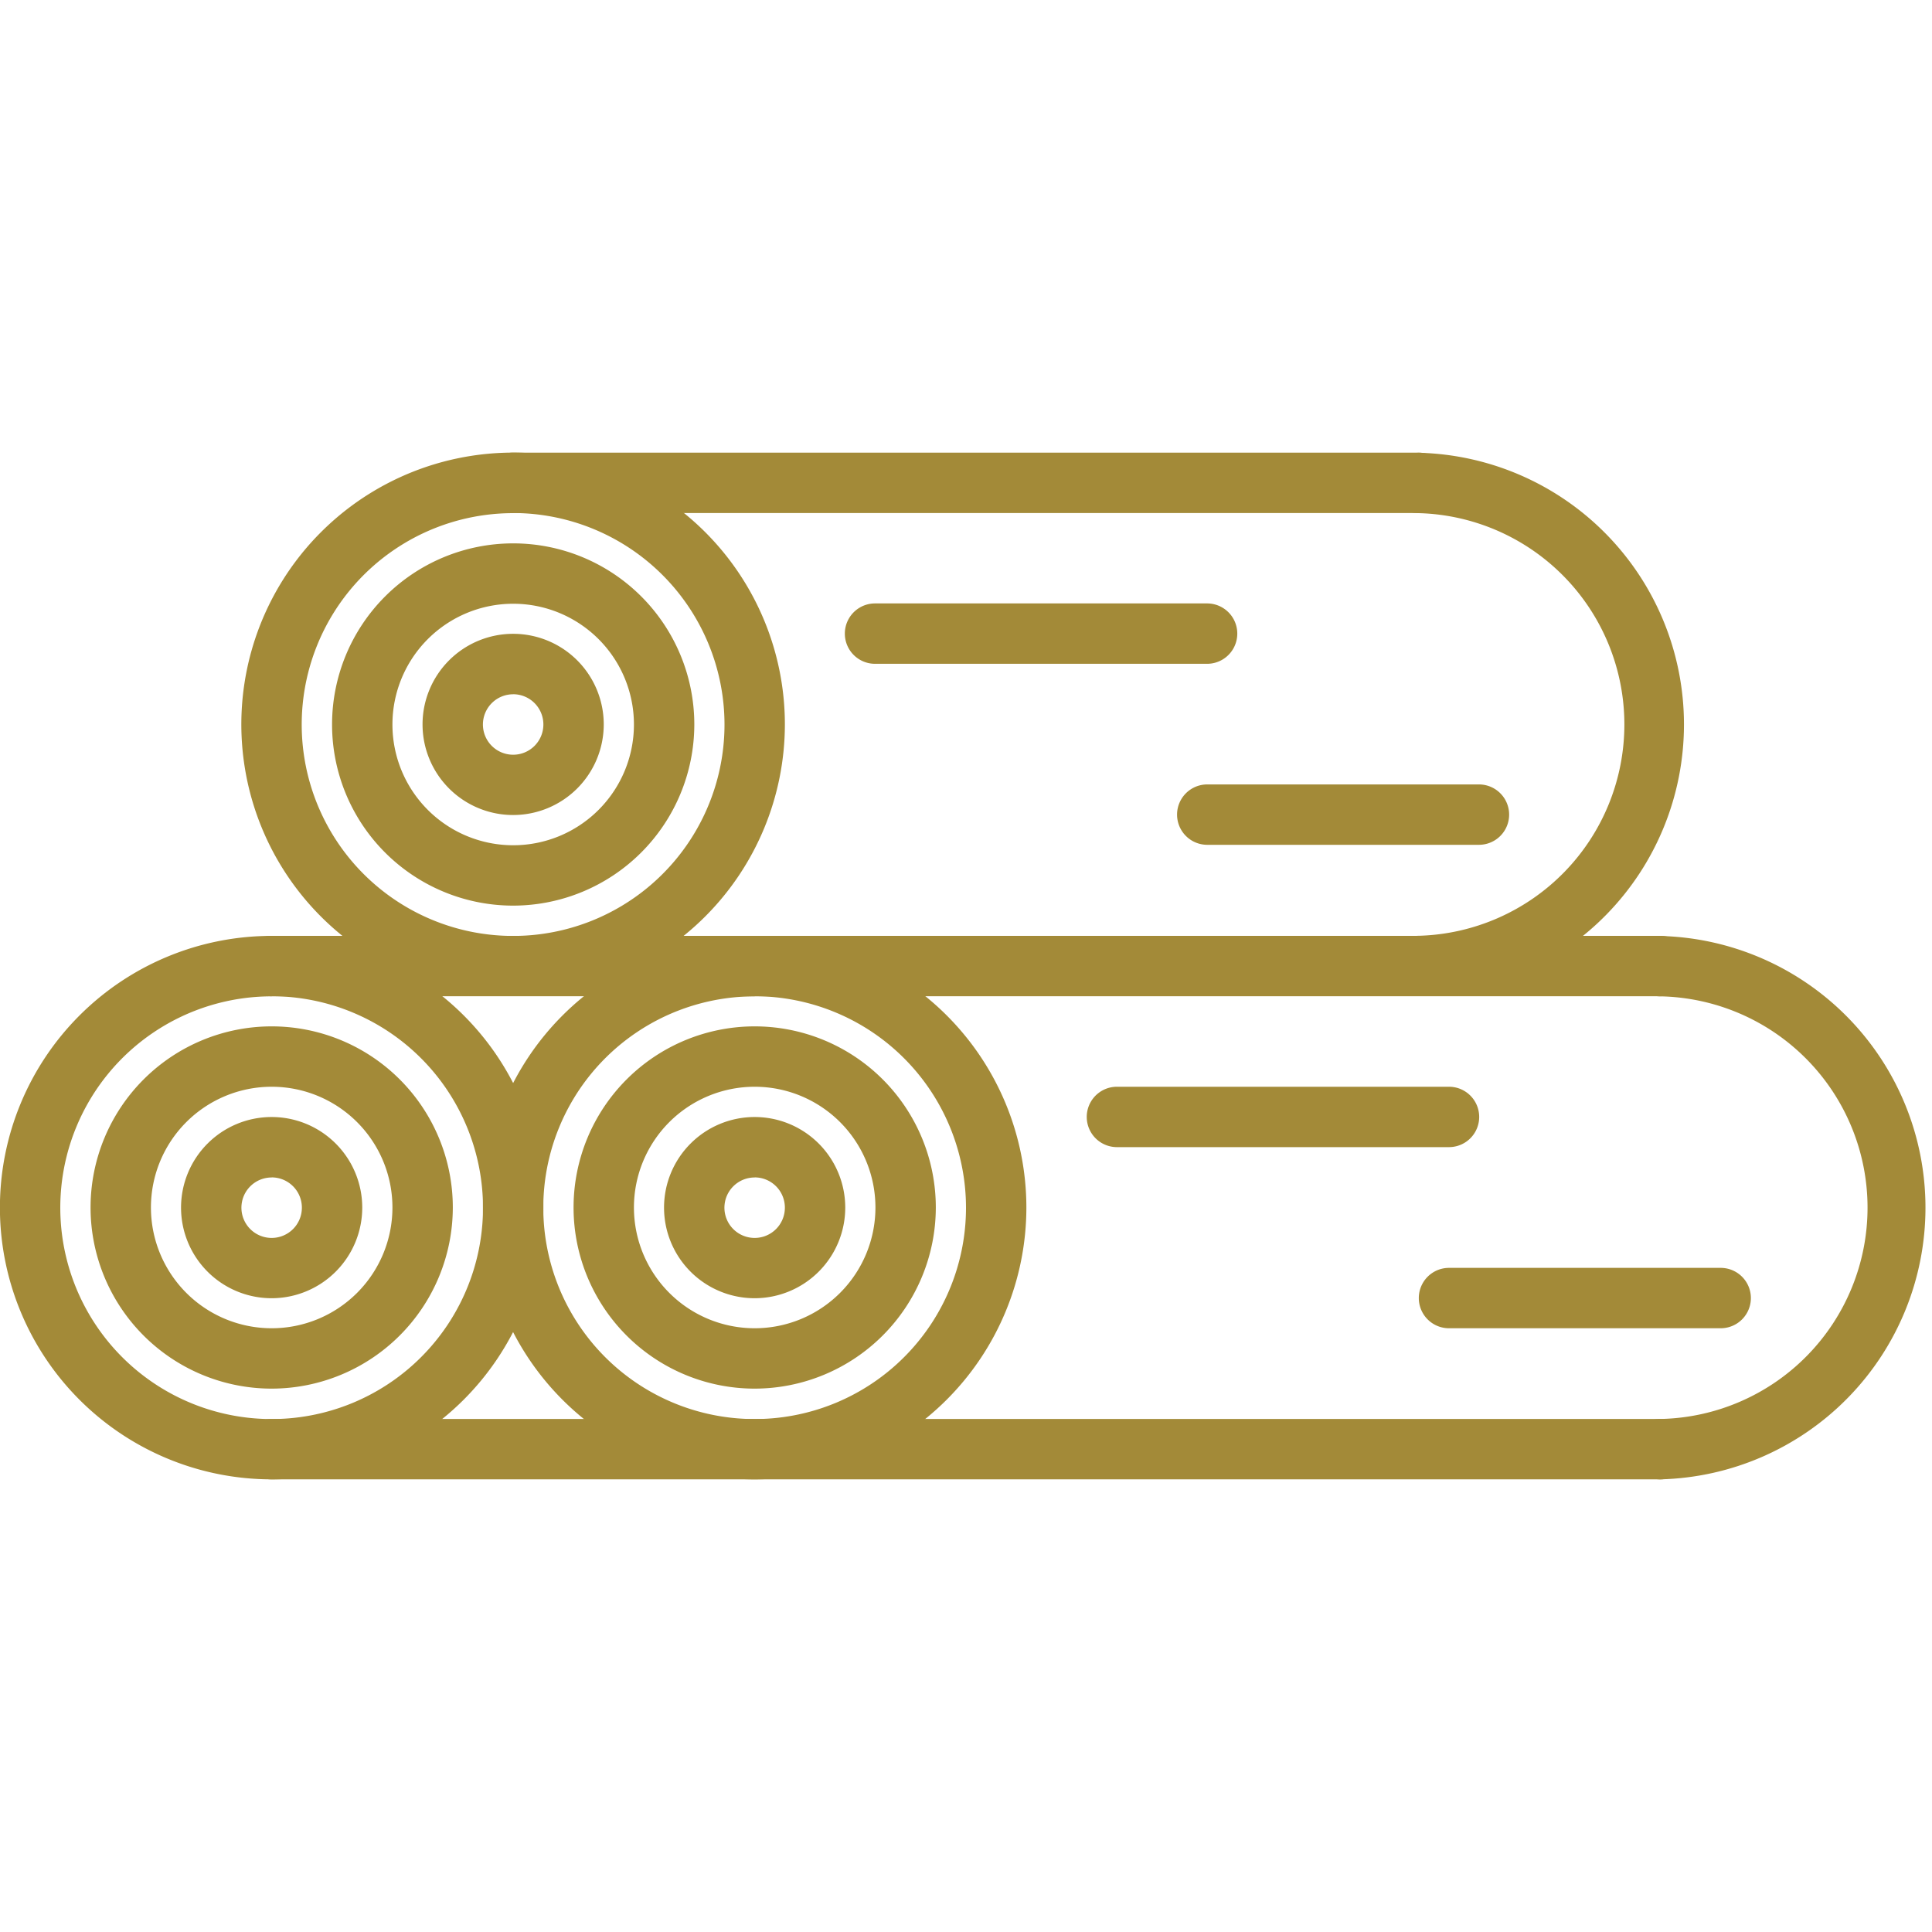
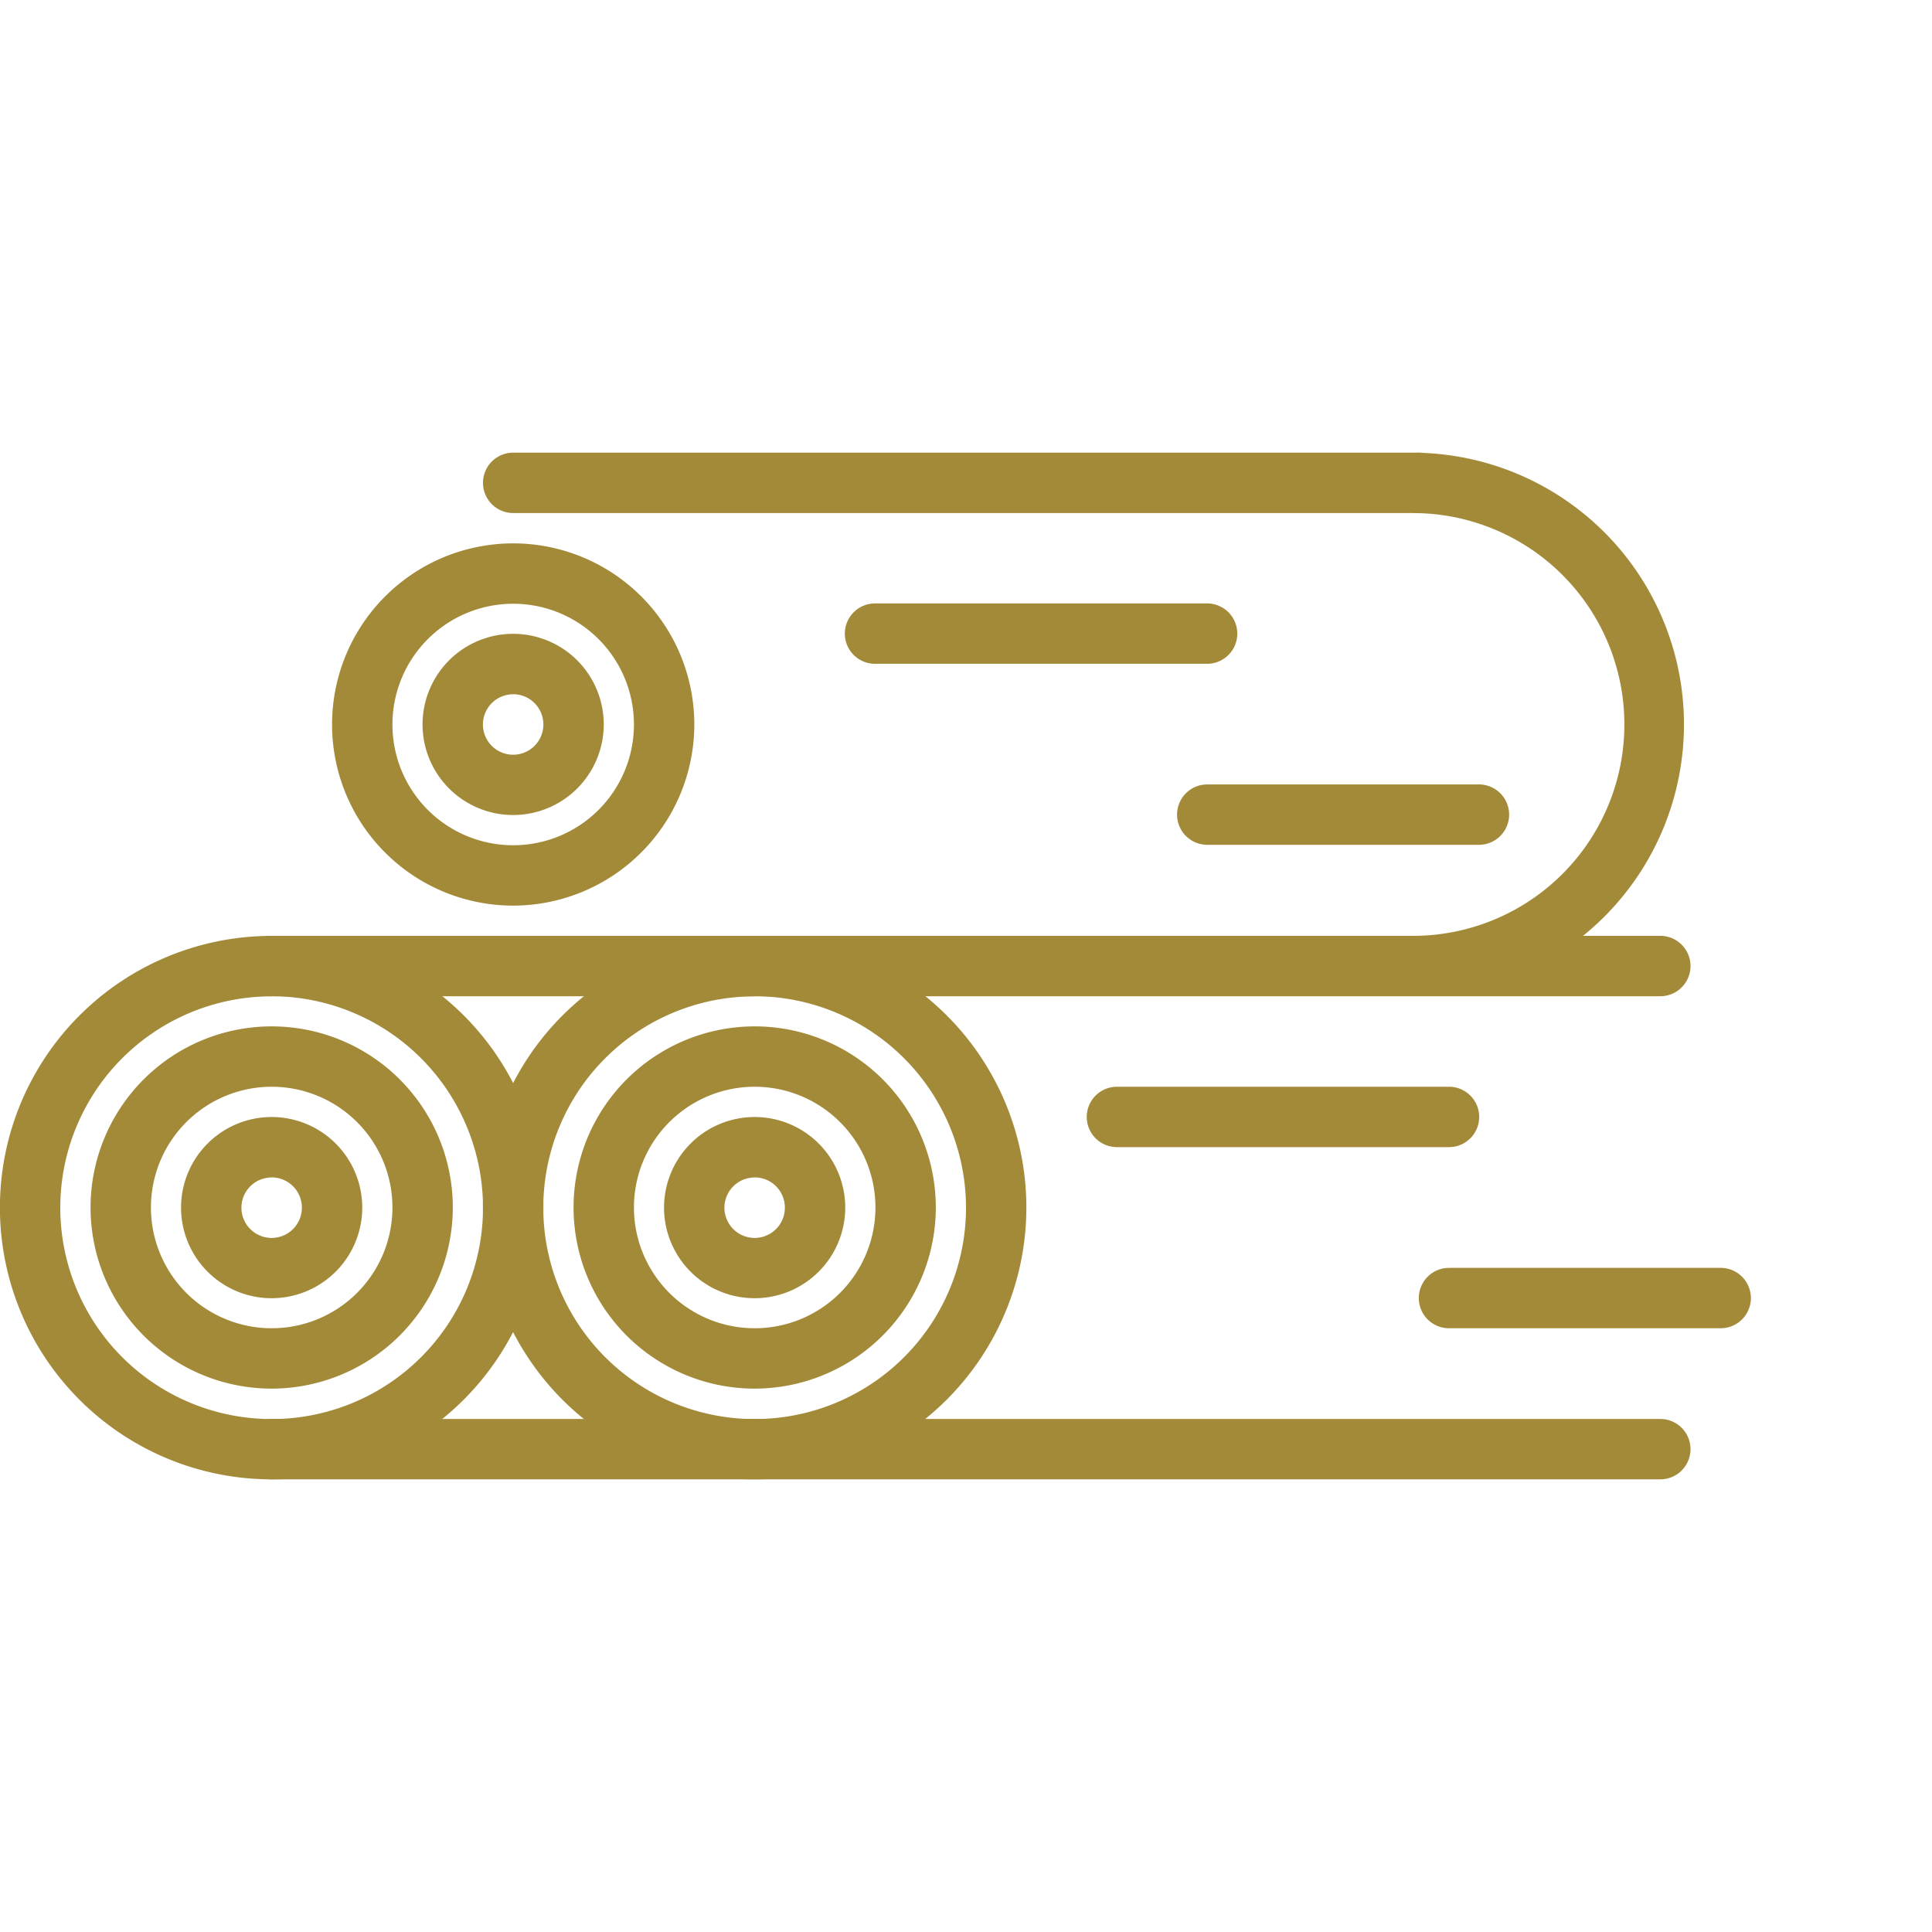
<svg xmlns="http://www.w3.org/2000/svg" width="48" height="48" viewBox="0 0 48 48">
  <defs>
    <clipPath id="clip-path">
      <rect id="Rectangle_236" data-name="Rectangle 236" width="48" height="48" transform="translate(188 1918)" fill="#a38a38" stroke="#707070" stroke-width="1" />
    </clipPath>
  </defs>
  <g id="drevo" transform="translate(-188 -1918)" clip-path="url(#clip-path)">
    <g id="wood" transform="translate(188 1918)">
      <g id="Group_177" data-name="Group 177">
        <path id="Path_222" data-name="Path 222" d="M6.75,36.754A6.751,6.751,0,1,1,13.5,30,6.758,6.758,0,0,1,6.75,36.754Zm0-12A5.251,5.251,0,1,0,12,30,5.258,5.258,0,0,0,6.75,24.751Z" fill="#a38a38" />
      </g>
      <g id="Group_178" data-name="Group 178">
        <path id="Path_223" data-name="Path 223" d="M6.75,32.254A2.251,2.251,0,1,1,9,30,2.253,2.253,0,0,1,6.75,32.254Zm0-3A.751.751,0,1,0,7.5,30,.751.751,0,0,0,6.75,29.252Z" fill="#a38a38" />
      </g>
      <g id="Group_179" data-name="Group 179">
        <path id="Path_224" data-name="Path 224" d="M6.75,34.5a4.5,4.5,0,1,1,4.5-4.5A4.505,4.505,0,0,1,6.75,34.5Zm0-7.5a3,3,0,1,0,3,3A3,3,0,0,0,6.75,27Z" fill="#a38a38" />
      </g>
      <g id="Group_180" data-name="Group 180">
        <path id="Path_225" data-name="Path 225" d="M18.75,36.754A6.751,6.751,0,1,1,25.5,30,6.758,6.758,0,0,1,18.75,36.754Zm0-12A5.251,5.251,0,1,0,24,30,5.258,5.258,0,0,0,18.75,24.751Z" fill="#a38a38" />
      </g>
      <g id="Group_181" data-name="Group 181">
-         <path id="Path_226" data-name="Path 226" d="M41.25,36.754a.75.75,0,0,1,0-1.5,5.251,5.251,0,0,0,0-10.5.75.75,0,0,1,0-1.5,6.752,6.752,0,0,1,0,13.5Z" fill="#a38a38" />
-       </g>
+         </g>
      <g id="Group_182" data-name="Group 182">
-         <path id="Path_227" data-name="Path 227" d="M12.75,24.749A6.752,6.752,0,1,1,19.5,18,6.758,6.758,0,0,1,12.75,24.749Zm0-12A5.252,5.252,0,1,0,18,18,5.258,5.258,0,0,0,12.75,12.746Z" fill="#a38a38" />
-       </g>
+         </g>
      <g id="Group_183" data-name="Group 183">
        <path id="Path_228" data-name="Path 228" d="M35.25,24.749a.75.75,0,0,1,0-1.5,5.252,5.252,0,0,0,0-10.5.75.75,0,0,1,0-1.5,6.752,6.752,0,0,1,0,13.5Z" fill="#a38a38" />
      </g>
      <g id="Group_184" data-name="Group 184">
        <path id="Path_229" data-name="Path 229" d="M18.75,32.254A2.251,2.251,0,1,1,21,30,2.253,2.253,0,0,1,18.75,32.254Zm0-3A.751.751,0,1,0,19.5,30,.751.751,0,0,0,18.75,29.252Z" fill="#a38a38" />
      </g>
      <g id="Group_185" data-name="Group 185">
        <path id="Path_230" data-name="Path 230" d="M18.75,34.5a4.5,4.5,0,1,1,4.5-4.5A4.505,4.505,0,0,1,18.75,34.5Zm0-7.5a3,3,0,1,0,3,3A3,3,0,0,0,18.75,27Z" fill="#a38a38" />
      </g>
      <g id="Group_186" data-name="Group 186">
        <path id="Path_231" data-name="Path 231" d="M12.75,20.249A2.251,2.251,0,1,1,15,18,2.253,2.253,0,0,1,12.75,20.249Zm0-3A.751.751,0,1,0,13.5,18,.751.751,0,0,0,12.75,17.248Z" fill="#a38a38" />
      </g>
      <g id="Group_187" data-name="Group 187">
        <path id="Path_232" data-name="Path 232" d="M12.75,22.5a4.5,4.5,0,1,1,4.5-4.5A4.505,4.505,0,0,1,12.75,22.5Zm0-7.5a3,3,0,1,0,3,3,3,3,0,0,0-3-3Z" fill="#a38a38" />
      </g>
      <g id="Group_188" data-name="Group 188">
        <path id="Path_233" data-name="Path 233" d="M41.25,36.754H6.75a.75.75,0,0,1,0-1.5h34.5a.75.75,0,0,1,0,1.5Z" fill="#a38a38" />
      </g>
      <g id="Group_189" data-name="Group 189">
        <path id="Path_234" data-name="Path 234" d="M41.25,24.751H6.75a.75.75,0,0,1,0-1.5h34.5a.75.75,0,0,1,0,1.5Z" fill="#a38a38" />
      </g>
      <g id="Group_190" data-name="Group 190">
        <path id="Path_235" data-name="Path 235" d="M35.25,12.746H12.75a.75.75,0,0,1,0-1.5h22.5a.75.75,0,0,1,0,1.5Z" fill="#a38a38" />
      </g>
      <g id="Group_191" data-name="Group 191">
        <path id="Path_236" data-name="Path 236" d="M36,28.5h-8.25a.75.75,0,0,1,0-1.5H36a.75.75,0,0,1,0,1.5Z" fill="#a38a38" />
      </g>
      <g id="Group_192" data-name="Group 192">
        <path id="Path_237" data-name="Path 237" d="M42.75,33H36a.75.75,0,1,1,0-1.5h6.75a.75.75,0,1,1,0,1.5Z" fill="#a38a38" />
      </g>
      <g id="Group_193" data-name="Group 193">
        <path id="Path_238" data-name="Path 238" d="M29.99,16.492H21.74a.75.75,0,0,1,0-1.5h8.25a.75.75,0,0,1,0,1.5Z" fill="#a38a38" />
      </g>
      <g id="Group_194" data-name="Group 194">
        <path id="Path_239" data-name="Path 239" d="M36.744,20.989h-6.75a.75.75,0,0,1,0-1.5h6.75a.75.75,0,0,1,0,1.5Z" fill="#a38a38" />
      </g>
    </g>
  </g>
</svg>